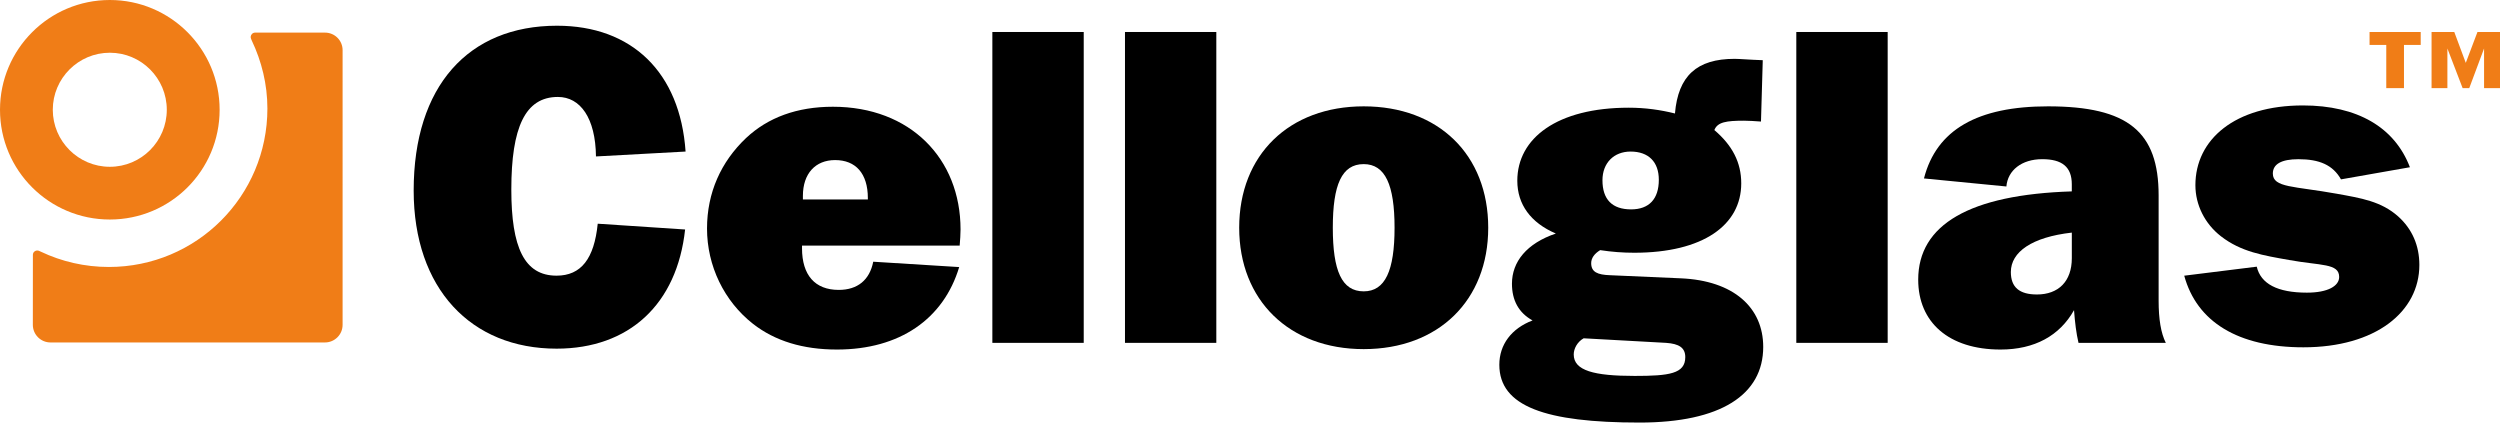
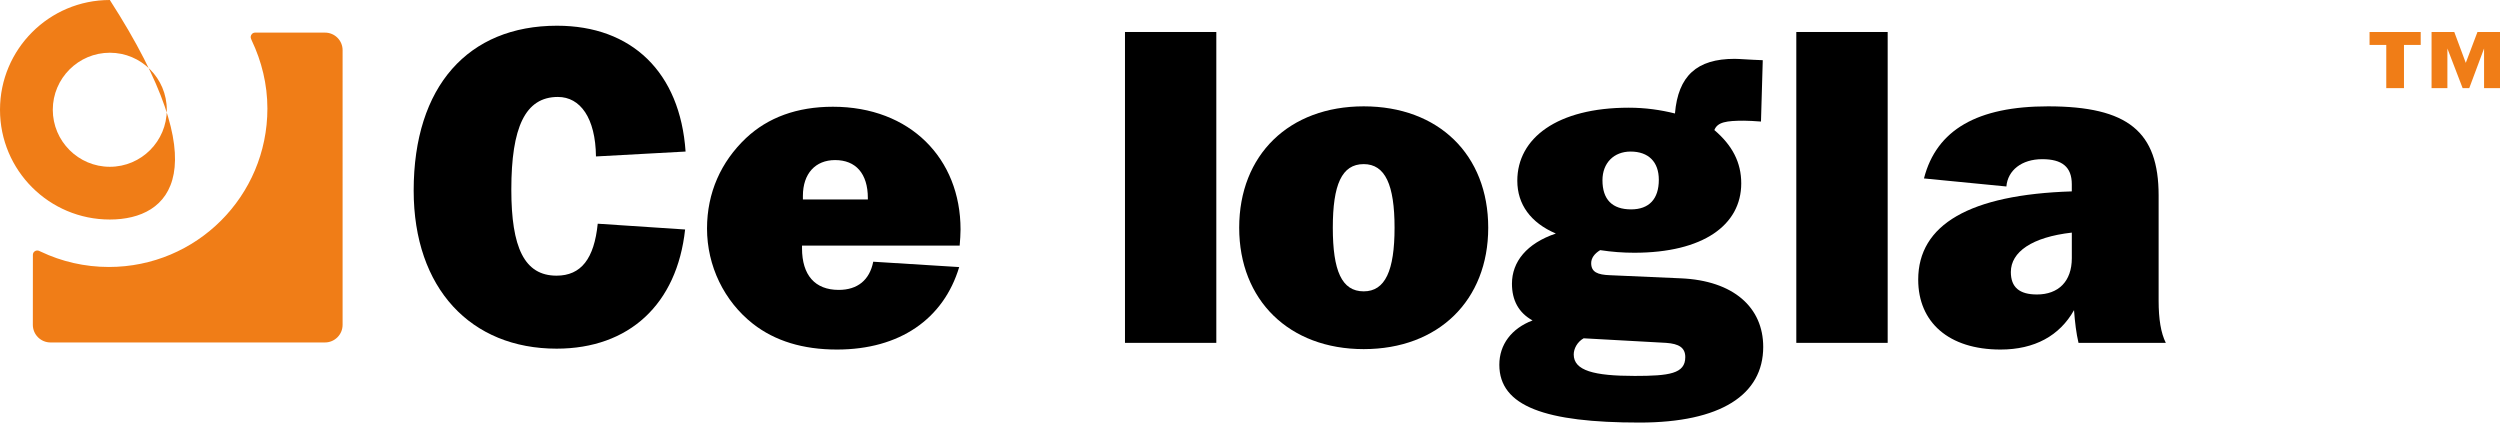
<svg xmlns="http://www.w3.org/2000/svg" xmlns:xlink="http://www.w3.org/1999/xlink" version="1.1" id="Layer_1" x="0px" y="0px" width="99.795px" height="16.867px" viewBox="0 0 99.795 16.867" enable-background="new 0 0 99.795 16.867" xml:space="preserve">
  <g>
    <defs>
      <rect id="SVGID_1_" width="99.795" height="16.867" />
    </defs>
    <clipPath id="SVGID_2_">
      <use xlink:href="#SVGID_1_" overflow="visible" />
    </clipPath>
    <path clip-path="url(#SVGID_2_)" d="M22.27,3.87c-1.307,0-1.859,1.215-1.859,3.699c0,2.308,0.517,3.435,1.806,3.435   c0.982,0,1.502-0.68,1.643-2.074l3.488,0.231c-0.323,2.985-2.237,4.757-5.131,4.757c-3.415,0-5.704-2.396-5.704-6.313   c0-4.166,2.181-6.578,5.722-6.578c2.985,0,4.916,1.858,5.132,5.023L23.79,6.245C23.772,4.708,23.164,3.87,22.27,3.87" />
    <path clip-path="url(#SVGID_2_)" d="M33.41,13.953c-1.36,0-2.469-0.341-3.346-1.021c-1.162-0.909-1.841-2.323-1.841-3.808   c0-1.43,0.555-2.662,1.556-3.612c0.876-0.823,2.038-1.251,3.468-1.251c3.093,0,5.096,2.074,5.096,4.898   c0,0.197-0.016,0.411-0.035,0.646h-6.293v0.106c0,1.072,0.517,1.661,1.465,1.661c0.752,0,1.233-0.393,1.378-1.125l3.431,0.214   C37.664,12.737,35.912,13.953,33.41,13.953 M34.643,7.963V7.909c0-0.983-0.483-1.519-1.307-1.519c-0.785,0-1.286,0.536-1.286,1.429   v0.144H34.643z" />
-     <rect x="39.613" y="1.277" clip-path="url(#SVGID_2_)" width="3.647" height="12.409" />
    <rect x="44.907" y="1.277" clip-path="url(#SVGID_2_)" width="3.646" height="12.409" />
    <path clip-path="url(#SVGID_2_)" d="M49.466,9.09c0-2.915,1.999-4.845,4.97-4.845c2.985,0,4.971,1.93,4.971,4.845   c0,2.897-1.985,4.846-4.971,4.846C51.465,13.936,49.466,11.987,49.466,9.09 M55.668,9.09c0-1.715-0.375-2.539-1.232-2.539   c-0.877,0-1.233,0.823-1.233,2.539c0,1.717,0.356,2.54,1.233,2.54C55.293,11.63,55.668,10.807,55.668,9.09" />
    <path clip-path="url(#SVGID_2_)" d="M60.568,7.214c0-1.7,1.592-2.915,4.45-2.915c0.663,0,1.271,0.088,1.843,0.231   c0.127-1.502,0.875-2.181,2.379-2.181c0.195,0,0.571,0.035,1.126,0.054l-0.071,2.449c-0.252-0.017-0.483-0.034-0.678-0.034   c-0.7,0-1.06,0.053-1.183,0.374c0.715,0.609,1.073,1.289,1.073,2.128c0,1.664-1.521,2.769-4.272,2.769   c-0.448,0-0.896-0.033-1.359-0.104c-0.234,0.142-0.359,0.321-0.359,0.519c0,0.356,0.251,0.465,0.752,0.482l2.824,0.124   c2.11,0.09,3.291,1.165,3.291,2.738c0,1.911-1.698,3.02-4.935,3.02c-3.754,0-5.599-0.644-5.599-2.307   c0-0.805,0.484-1.449,1.326-1.77c-0.555-0.305-0.822-0.805-0.822-1.465c0-0.877,0.588-1.61,1.752-2.004   C61.103,8.893,60.568,8.16,60.568,7.214 M62.82,14.15c0,0.643,0.804,0.856,2.435,0.856c1.375,0,2.018-0.086,2.018-0.75   c0-0.377-0.251-0.534-0.767-0.57l-3.291-0.182C62.962,13.648,62.82,13.918,62.82,14.15 M63.967,7.195   c0,0.769,0.39,1.163,1.143,1.163c0.717,0,1.107-0.413,1.107-1.181c0-0.714-0.411-1.127-1.127-1.127   C64.43,6.05,63.967,6.498,63.967,7.195" />
    <rect x="71.705" y="1.277" clip-path="url(#SVGID_2_)" width="3.647" height="12.409" />
    <path clip-path="url(#SVGID_2_)" d="M82.791,12.38c-0.572,1.02-1.572,1.573-2.934,1.573c-2.071,0-3.286-1.091-3.286-2.79   c0-2.197,2.055-3.395,6.131-3.523V7.356c0-0.698-0.394-1.002-1.18-1.002c-0.822,0-1.378,0.447-1.431,1.09l-3.29-0.321   c0.5-1.95,2.146-2.878,4.952-2.878c3.202,0,4.415,1.018,4.415,3.556v4.204c0,0.732,0.09,1.287,0.287,1.682H82.97   C82.881,13.31,82.828,12.879,82.791,12.38 M80.269,10.859c0,0.609,0.342,0.896,1.042,0.896c0.854,0,1.392-0.519,1.392-1.449V9.285   C81.113,9.465,80.269,10.056,80.269,10.859" />
-     <path clip-path="url(#SVGID_2_)" d="M90.085,10.645c0.159,0.682,0.823,1.037,2.002,1.037c0.842,0,1.288-0.268,1.288-0.626   c0-0.553-0.733-0.446-2.002-0.678c-1.017-0.18-1.915-0.322-2.717-0.946c-0.646-0.501-1.02-1.254-1.02-2.04   c0-1.824,1.574-3.183,4.291-3.183c2.182,0,3.665,0.877,4.272,2.467L93.448,7.16c-0.324-0.572-0.858-0.805-1.7-0.805   c-0.68,0-1.021,0.197-1.021,0.572c0,0.57,0.844,0.499,2.543,0.805c0.983,0.178,1.785,0.303,2.465,0.912   c0.556,0.501,0.841,1.163,0.841,1.931c0,1.876-1.752,3.289-4.63,3.289c-2.609,0-4.254-1.018-4.756-2.859L90.085,10.645z" />
    <path clip-path="url(#SVGID_2_)" fill="#F07D17" d="M96.63,1.277v0.516h-0.668v1.724h-0.707V1.793h-0.667V1.277H96.63z    M97.97,1.277l0.459,1.232l0.466-1.232h0.9v2.24h-0.636V1.935l-0.591,1.582h-0.265l-0.608-1.582v1.582h-0.632v-2.24H97.97z" />
-     <path clip-path="url(#SVGID_2_)" fill="#F07D17" d="M6.658,4.382c0-1.255-1.016-2.277-2.274-2.277   c-1.255,0-2.277,1.022-2.277,2.277c0.001,1.254,1.022,2.276,2.277,2.276C5.642,6.658,6.658,5.636,6.658,4.382 M4.384,8.763   C1.963,8.763,0,6.804,0,4.382C0.001,1.963,1.963,0,4.384,0s4.383,1.965,4.383,4.382C8.767,6.806,6.805,8.763,4.384,8.763" />
+     <path clip-path="url(#SVGID_2_)" fill="#F07D17" d="M6.658,4.382c0-1.255-1.016-2.277-2.274-2.277   c-1.255,0-2.277,1.022-2.277,2.277c0.001,1.254,1.022,2.276,2.277,2.276C5.642,6.658,6.658,5.636,6.658,4.382 M4.384,8.763   C1.963,8.763,0,6.804,0,4.382C0.001,1.963,1.963,0,4.384,0C8.767,6.806,6.805,8.763,4.384,8.763" />
    <path clip-path="url(#SVGID_2_)" fill="#F07D17" d="M10.051,1.62c0.391,0.823,0.623,1.742,0.623,2.713   c0,3.499-2.831,6.324-6.326,6.324c-0.973,0-1.895-0.219-2.719-0.611L1.572,10.02C1.508,9.983,1.42,9.994,1.363,10.05   c-0.033,0.032-0.05,0.079-0.05,0.127l-0.002,2.789c0,0.389,0.316,0.704,0.703,0.704h10.96c0.196,0,0.369-0.08,0.498-0.208   c0.127-0.129,0.204-0.301,0.204-0.499V2.004c0.001-0.387-0.313-0.702-0.701-0.702h-2.79c-0.046,0-0.091,0.016-0.125,0.052   c-0.057,0.057-0.068,0.141-0.033,0.208L10.051,1.62z" />
  </g>
</svg>